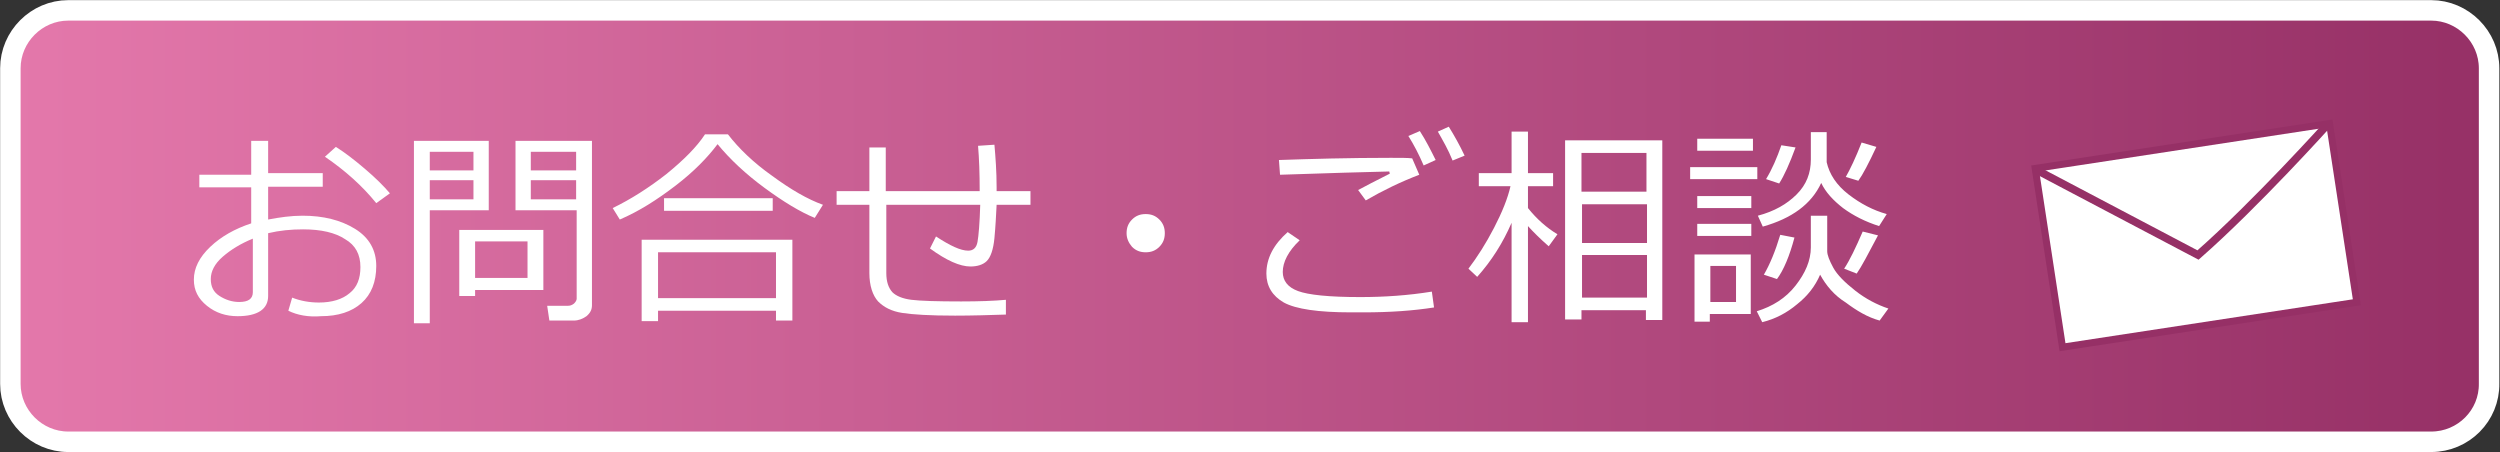
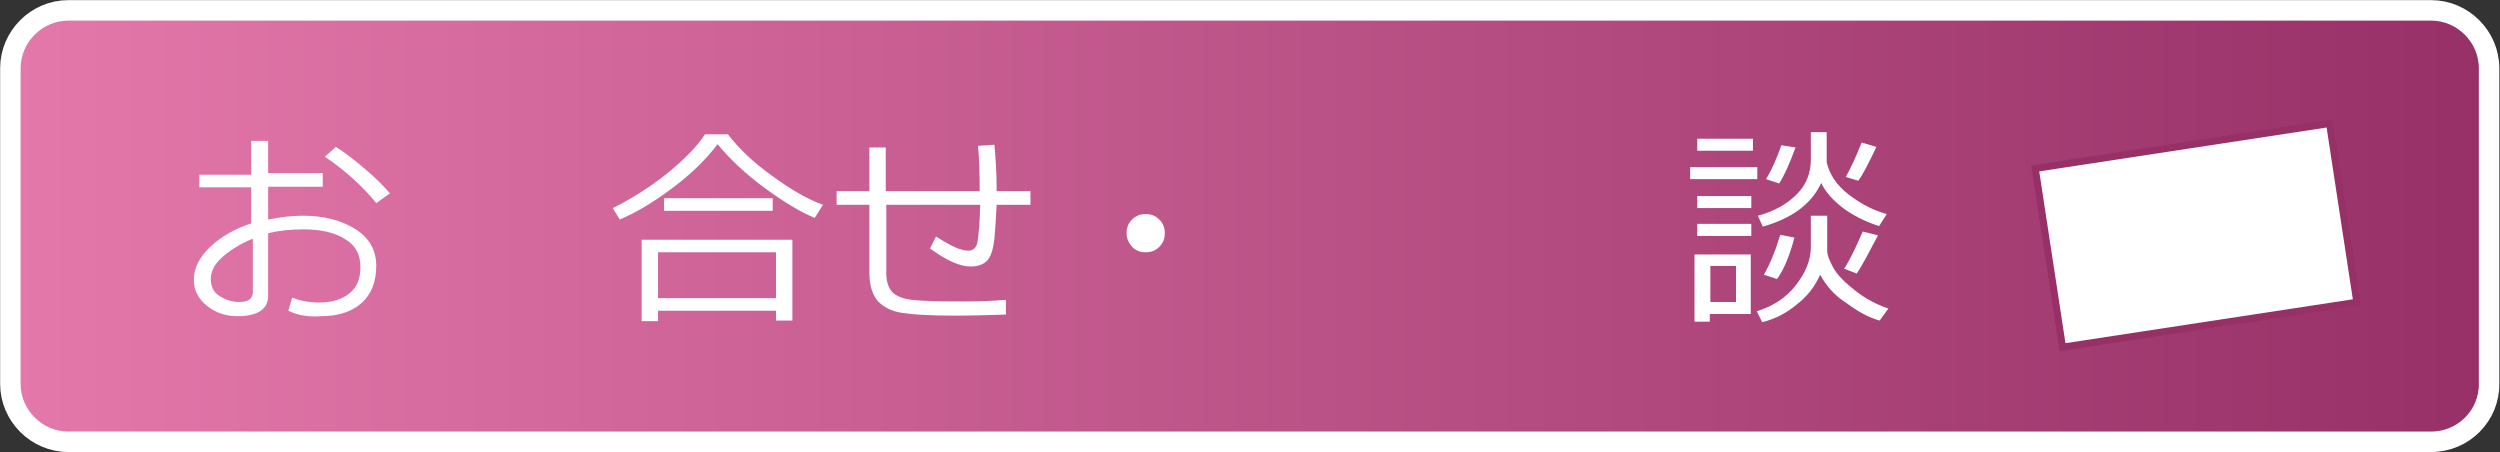
<svg xmlns="http://www.w3.org/2000/svg" version="1.1" id="レイヤー_1" x="0px" y="0px" viewBox="0 0 457.8 82.8" style="enable-background:new 0 0 457.8 82.8;" xml:space="preserve">
  <rect x="0" y="0" width="457.8" height="82.8" fill="#333333" stroke="none" />
  <style type="text/css">
	.st0{fill:url(#SVGID_1_);stroke:#FFFFFF;stroke-width:3.75;stroke-miterlimit:10;}
	.st1{fill:#FFFFFF;}
	.st2{fill:#FFFFFF;stroke:#963066;stroke-width:1.291;stroke-miterlimit:10;}
	.st3{fill:none;stroke:#963066;stroke-width:1.425;stroke-miterlimit:10;}
</style>
  <g>
    <linearGradient id="SVGID_1_" gradientUnits="userSpaceOnUse" x1="1.875" y1="41.375" x2="455.875" y2="41.375">
      <stop offset="0" style="stop-color:#E478AB" />
      <stop offset="1" style="stop-color:#963066" />
    </linearGradient>
    <path class="st0" d="M445.2,80.9H12.5c-5.8,0-10.6-4.8-10.6-10.6V12.5c0-5.8,4.8-10.6,10.6-10.6h432.7c5.8,0,10.6,4.8,10.6,10.6   v57.7C455.9,76.1,451.1,80.9,445.2,80.9z" />
    <g>
      <path class="st1" d="M52.8,56.9l0.7-2.4c1.5,0.6,3.2,0.9,4.9,0.9c2.4,0,4.3-0.6,5.6-1.7c1.4-1.1,2-2.7,2-4.8c0-2.3-0.9-4-2.8-5.1    c-1.8-1.2-4.4-1.8-7.7-1.8c-2.2,0-4.3,0.2-6.4,0.7v11.5c0,2.4-1.9,3.7-5.6,3.7c-2.1,0-4-0.6-5.6-1.9c-1.6-1.3-2.4-2.8-2.4-4.8    c0-2.1,1-4.1,3-6c2-1.9,4.5-3.3,7.5-4.3v-6.6h-9.5V32h9.5v-6.2h3.1v5.9h10v2.5h-10v6c2.1-0.4,4.2-0.7,6.3-0.7c3.8,0,7,0.8,9.6,2.4    c2.6,1.6,3.9,3.9,3.9,6.8c0,2.9-0.9,5.2-2.7,6.8c-1.8,1.6-4.3,2.4-7.4,2.4C56.5,58.1,54.4,57.7,52.8,56.9z M46.3,43.7    c-2.2,0.9-4,2-5.5,3.3c-1.5,1.3-2.2,2.7-2.2,4.1c0,1.4,0.5,2.4,1.6,3.1c1.1,0.7,2.3,1.1,3.6,1.1c1.7,0,2.5-0.6,2.5-1.8V43.7z     M71.4,35.4l-2.5,1.8c-2.5-3.1-5.6-5.9-9.4-8.5l2-1.8c1.6,1,3.3,2.3,5.3,4C68.8,32.6,70.3,34.1,71.4,35.4z" />
-       <path class="st1" d="M78.7,38.5v20.7h-2.9V25.8h13.7v12.7H78.7z M78.7,31.2h8v-3.4h-8V31.2z M86.7,33h-8v3.5h8V33z M87,53.1v1.1    h-2.9V42.1h15.4v11H87z M87,50.9h9.6v-6.7H87V50.9z M105.1,58.7h-4.5l-0.4-2.7h3.7c0.5,0,0.8-0.1,1.2-0.4c0.3-0.3,0.5-0.6,0.5-0.9    V38.5H94.4V25.8h14v30.1c0,0.8-0.3,1.4-1,2C106.7,58.4,105.9,58.7,105.1,58.7z M97.2,31.2h8.3v-3.4h-8.3V31.2z M105.5,33h-8.3v3.5    h8.3V33z" />
      <path class="st1" d="M149.2,39.9c-2.7-1.1-5.8-3-9.2-5.5s-6.3-5.2-8.6-8c-1.8,2.4-4.3,5-7.7,7.6c-3.4,2.6-6.7,4.7-10.2,6.2    l-1.3-2.1c3.3-1.6,6.6-3.7,9.8-6.2c3.2-2.6,5.6-5,7.1-7.3h4.2c2,2.6,4.7,5.2,8.1,7.6c3.4,2.5,6.5,4.3,9.3,5.3L149.2,39.9z     M142.1,56.9h-21.6v1.9h-3V43.9h27.6v14.8h-3V56.9z M120.5,54.6h21.6v-8.4h-21.6V54.6z M141.5,38.6h-19.9v-2.3h19.9V38.6z" />
      <path class="st1" d="M184.3,57.6c-3.1,0.1-6.3,0.2-9.4,0.2c-4.6,0-7.8-0.2-9.7-0.5s-3.3-1-4.4-2.1c-1-1.1-1.6-2.9-1.6-5.2V37.5h-6    V35h6v-8h3v8h17.2c0-3.2-0.1-6-0.3-8.3l3-0.2c0.2,2.3,0.4,4.9,0.4,7.8V35h6.2v2.5h-6.2c-0.1,2-0.2,4-0.4,6.1    c-0.2,2.1-0.7,3.5-1.4,4.2c-0.7,0.7-1.8,1-3,1c-1.9,0-4.4-1.1-7.4-3.3l1.1-2.2c2.6,1.7,4.5,2.6,5.9,2.6c0.9,0,1.5-0.5,1.7-1.6    c0.2-1.1,0.4-3.4,0.5-6.8h-17.2V50c0,1.6,0.4,2.7,1.1,3.5c0.7,0.7,1.9,1.2,3.5,1.4c1.6,0.2,4.7,0.3,9.1,0.3c3.3,0,6-0.1,8.2-0.3    V57.6z" />
      <path class="st1" d="M206.3,42.7c0-1,0.3-1.8,1-2.5c0.7-0.7,1.5-1,2.5-1c1,0,1.8,0.3,2.5,1c0.7,0.7,1,1.5,1,2.5s-0.3,1.8-1,2.5    c-0.7,0.7-1.5,1-2.5,1c-1,0-1.8-0.3-2.5-1C206.7,44.5,206.3,43.7,206.3,42.7z" />
-       <path class="st1" d="M262.6,56.3c-3.8,0.6-8.1,0.9-12.9,0.9h-2.3c-6,0-10.1-0.6-12.3-1.8c-2.1-1.2-3.2-3-3.2-5.3    c0-2.8,1.3-5.3,3.9-7.6L238,44c-2.1,2-3.1,4-3.1,5.8c0,1.6,0.9,2.8,2.8,3.5c1.9,0.7,5.6,1.1,11.4,1.1c4.4,0,8.8-0.3,13.1-1    L262.6,56.3z M259.9,32c-3.4,1.3-6.7,2.9-9.8,4.7l-1.4-1.9c1.3-0.7,3.2-1.7,5.8-3l-0.1-0.4c-4.4,0.1-11.1,0.3-20,0.6l-0.2-2.7    c5.9-0.2,12.7-0.4,20.5-0.4c1.8,0,3.1,0,3.9,0.1L259.9,32z M262.9,29.3l-2.2,1c-0.9-2.1-1.8-3.8-2.8-5.4L260,24    C261.1,25.7,262,27.5,262.9,29.3z M268.2,28.5l-2.2,0.9c-0.8-2-1.8-3.7-2.7-5.3l2-0.9C266.3,24.8,267.3,26.6,268.2,28.5z" />
-       <path class="st1" d="M276.8,40.8c-1.6,3.7-3.7,7-6.3,9.9l-1.6-1.5c1.6-2.1,3.2-4.6,4.7-7.5c1.5-2.9,2.5-5.4,3-7.6h-5.8v-2.4h6    v-7.6h3v7.6h4.6v2.4h-4.6v4c1.6,2,3.4,3.6,5.4,4.8l-1.6,2.2c-1.6-1.4-2.8-2.6-3.8-3.7v17.6h-3V40.8z M301.5,56.8h-11.9v1.7h-3    V25.7h17.8v32.9h-3V56.8z M301.5,35.1V28h-11.9v7.1H301.5z M289.7,44.5h11.9v-7.1h-11.9V44.5z M289.7,54.5h11.9v-7.8h-11.9V54.5z" />
      <path class="st1" d="M309.5,32.8v-2.2h12.3v2.2H309.5z M313.1,57.5v1.4h-2.8V46.6h10.3v10.9H313.1z M310.8,27.6v-2.2H321v2.2    H310.8z M310.8,38.1v-2.2h9.9v2.2H310.8z M310.8,43.3V41h9.9v2.2H310.8z M317.9,48.7h-4.7v6.6h4.7V48.7z M333.3,50.3    c-0.9,2.1-2.3,3.9-4.2,5.4c-1.9,1.6-4,2.7-6.4,3.3l-1-2c2.9-0.9,5.3-2.4,7.1-4.7c1.8-2.3,2.8-4.6,2.8-7v-5.8h3v6.5    c0,0.7,0.4,1.7,1.1,3c0.7,1.3,2.1,2.7,4,4.2c1.9,1.5,4,2.6,6.1,3.3l-1.6,2.2c-2.2-0.6-4.2-1.8-6.2-3.3    C335.9,54.1,334.4,52.3,333.3,50.3z M333.5,33.5c-1.8,3.9-5.4,6.5-10.7,8l-0.9-2c3-0.8,5.3-2.1,7.1-3.9c1.8-1.8,2.6-3.9,2.6-6.4    v-5h2.9v5.5c0.5,2.2,1.8,4.2,4,5.9c2.2,1.7,4.5,2.9,7,3.6l-1.4,2.2c-2.5-0.8-4.7-1.9-6.6-3.3C335.7,36.7,334.3,35.2,333.5,33.5z     M325.4,51.1l-2.4-0.8c1.1-1.9,2.1-4.3,3-7.3l2.6,0.5C327.7,46.9,326.6,49.5,325.4,51.1z M325.8,33.6l-2.4-0.8    c1.1-1.8,2-3.9,2.8-6.2l2.6,0.4C327.7,30,326.7,32.2,325.8,33.6z M340,50.1l-2.3-0.9c1-1.5,2.1-3.8,3.4-6.8l2.8,0.7    C342.1,46.5,340.9,48.8,340,50.1z M340.3,33.1l-2.3-0.7c0.8-1.4,1.8-3.5,2.9-6.3l2.7,0.8C342.2,29.9,341.1,32,340.3,33.1z" />
    </g>
    <g>
      <rect x="374.7" y="26.4" transform="matrix(0.989 -0.151 0.151 0.989 -1.876 61.314)" class="st2" width="54.5" height="33.1" />
-       <path class="st3" d="M372.5,30.9l30,15.8c10.6-9.3,23.9-24.1,23.9-24.1" />
    </g>
  </g>
  <g>
</g>
  <g>
</g>
  <g>
</g>
  <g>
</g>
  <g>
</g>
  <g>
</g>
  <g>
</g>
  <g>
</g>
  <g>
</g>
  <g>
</g>
  <g>
</g>
  <g>
</g>
  <g>
</g>
  <g>
</g>
  <g>
</g>
</svg>